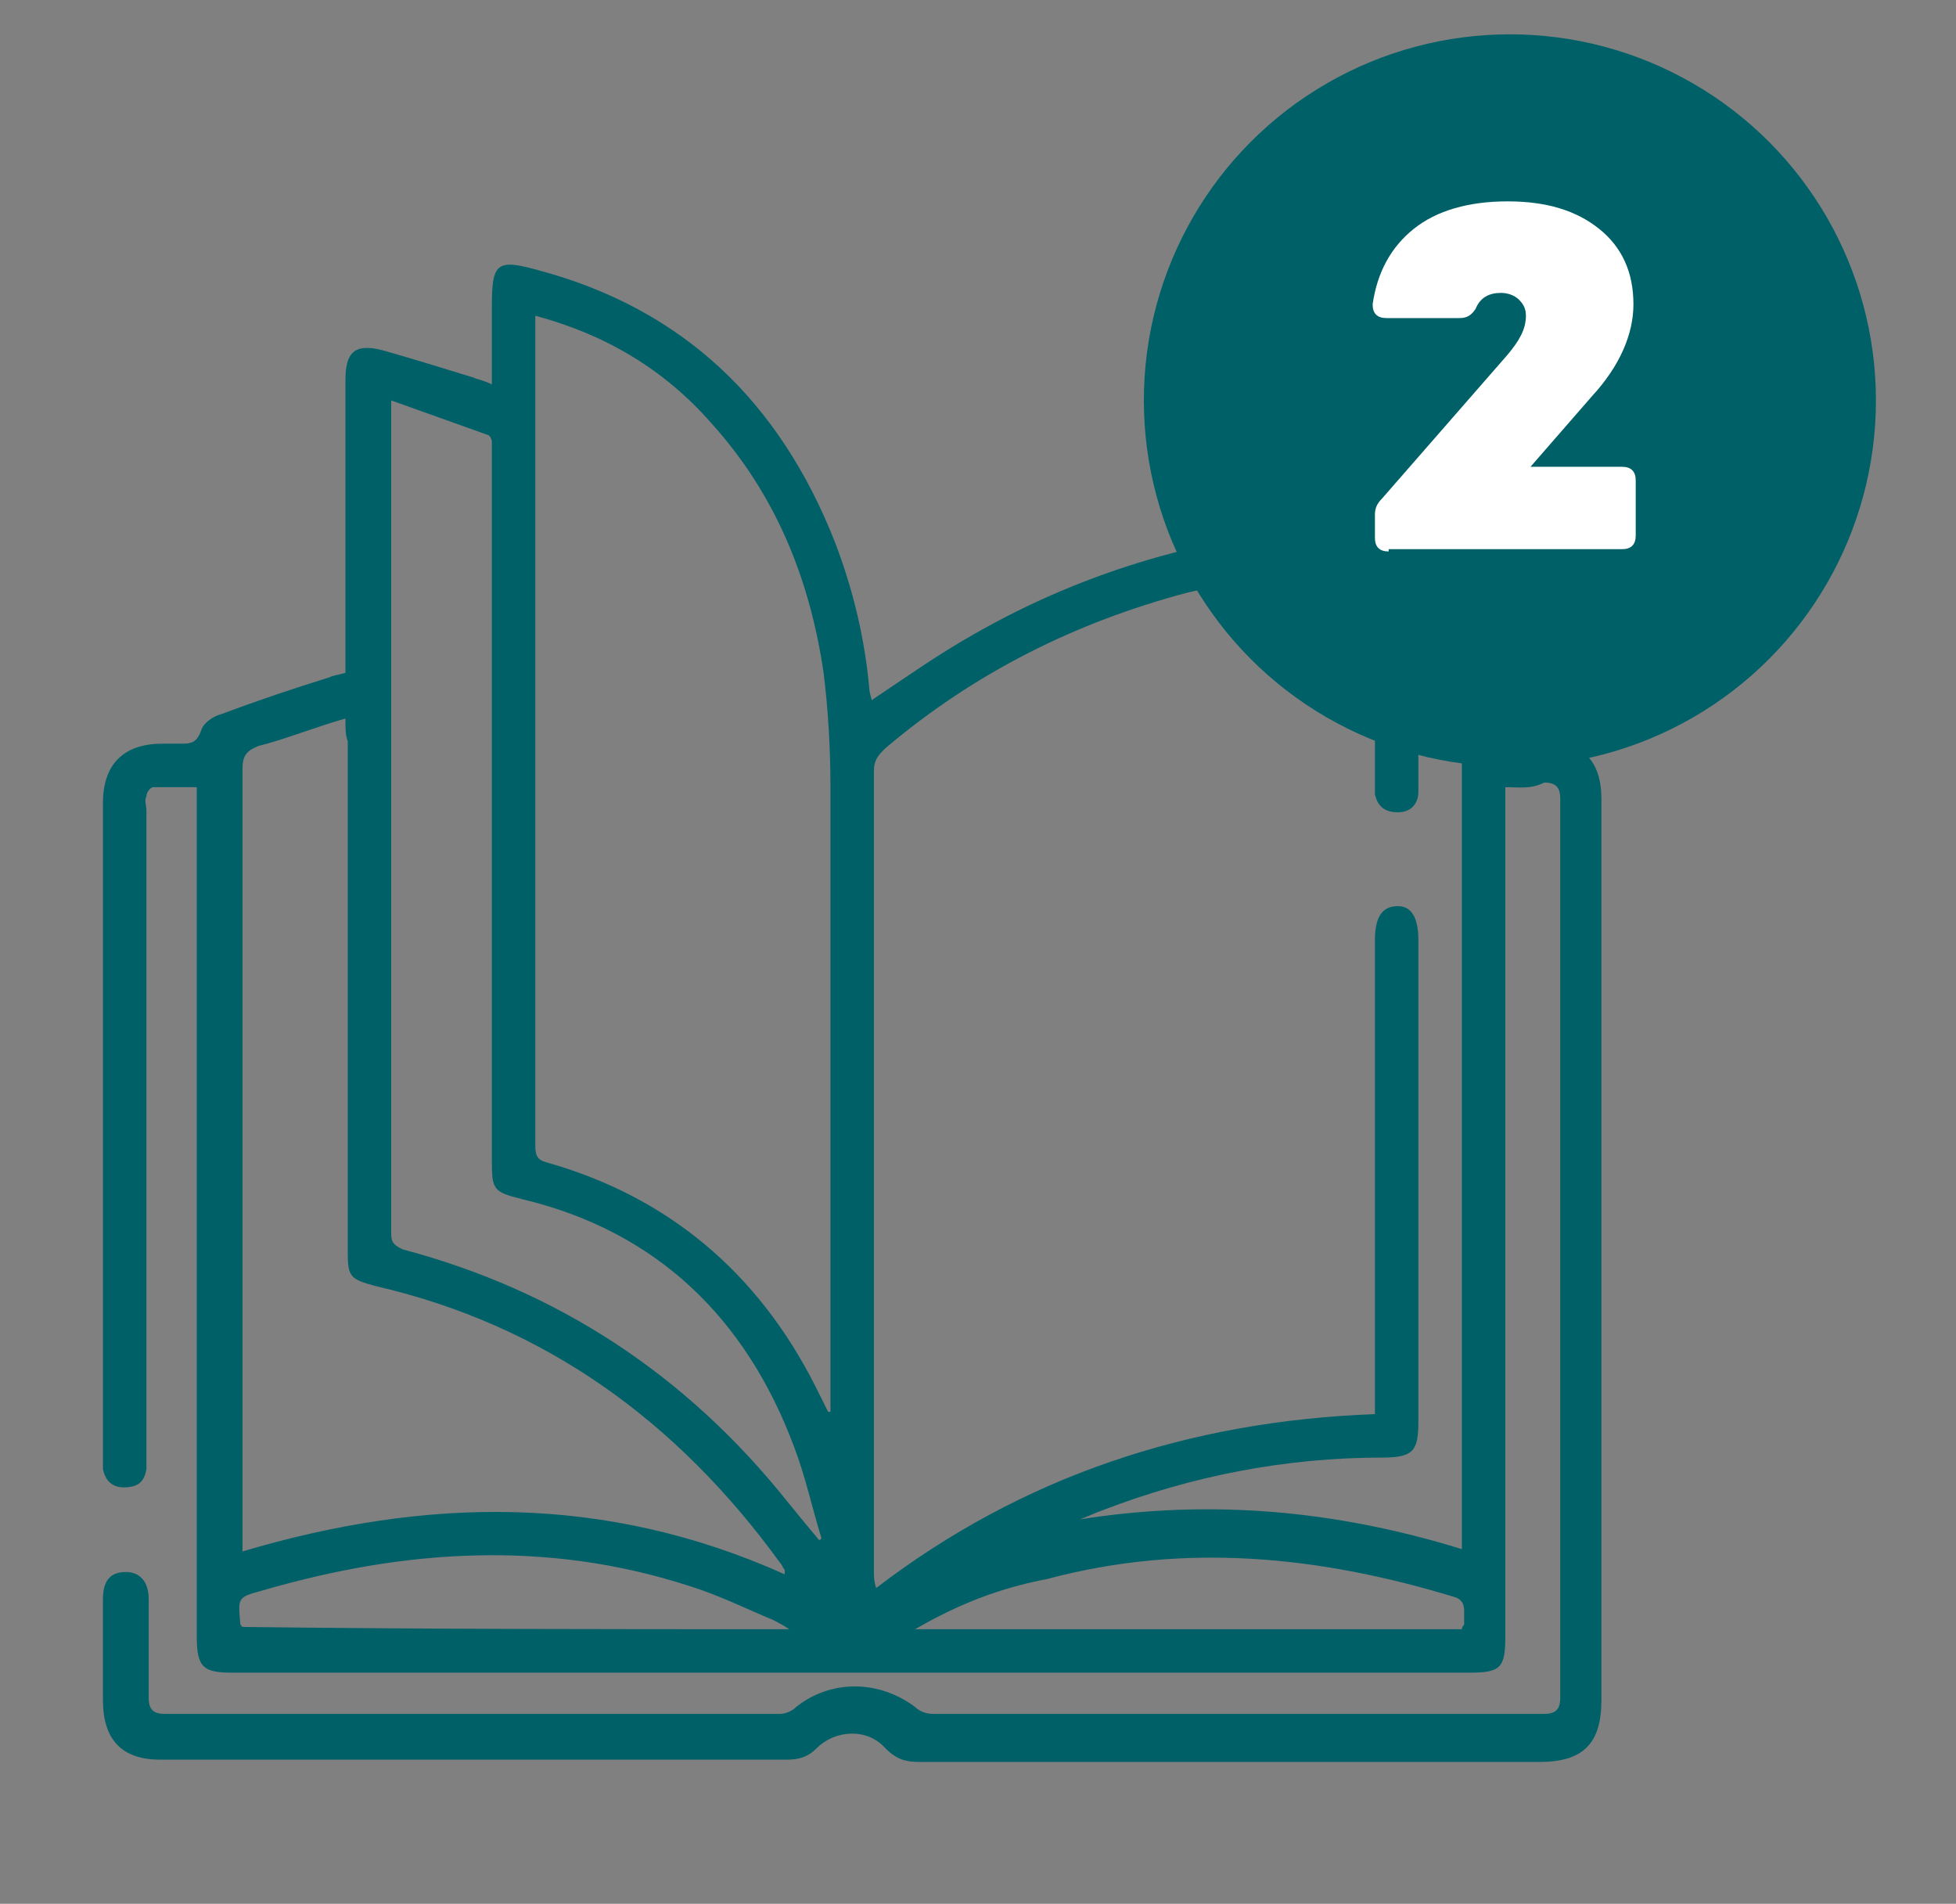
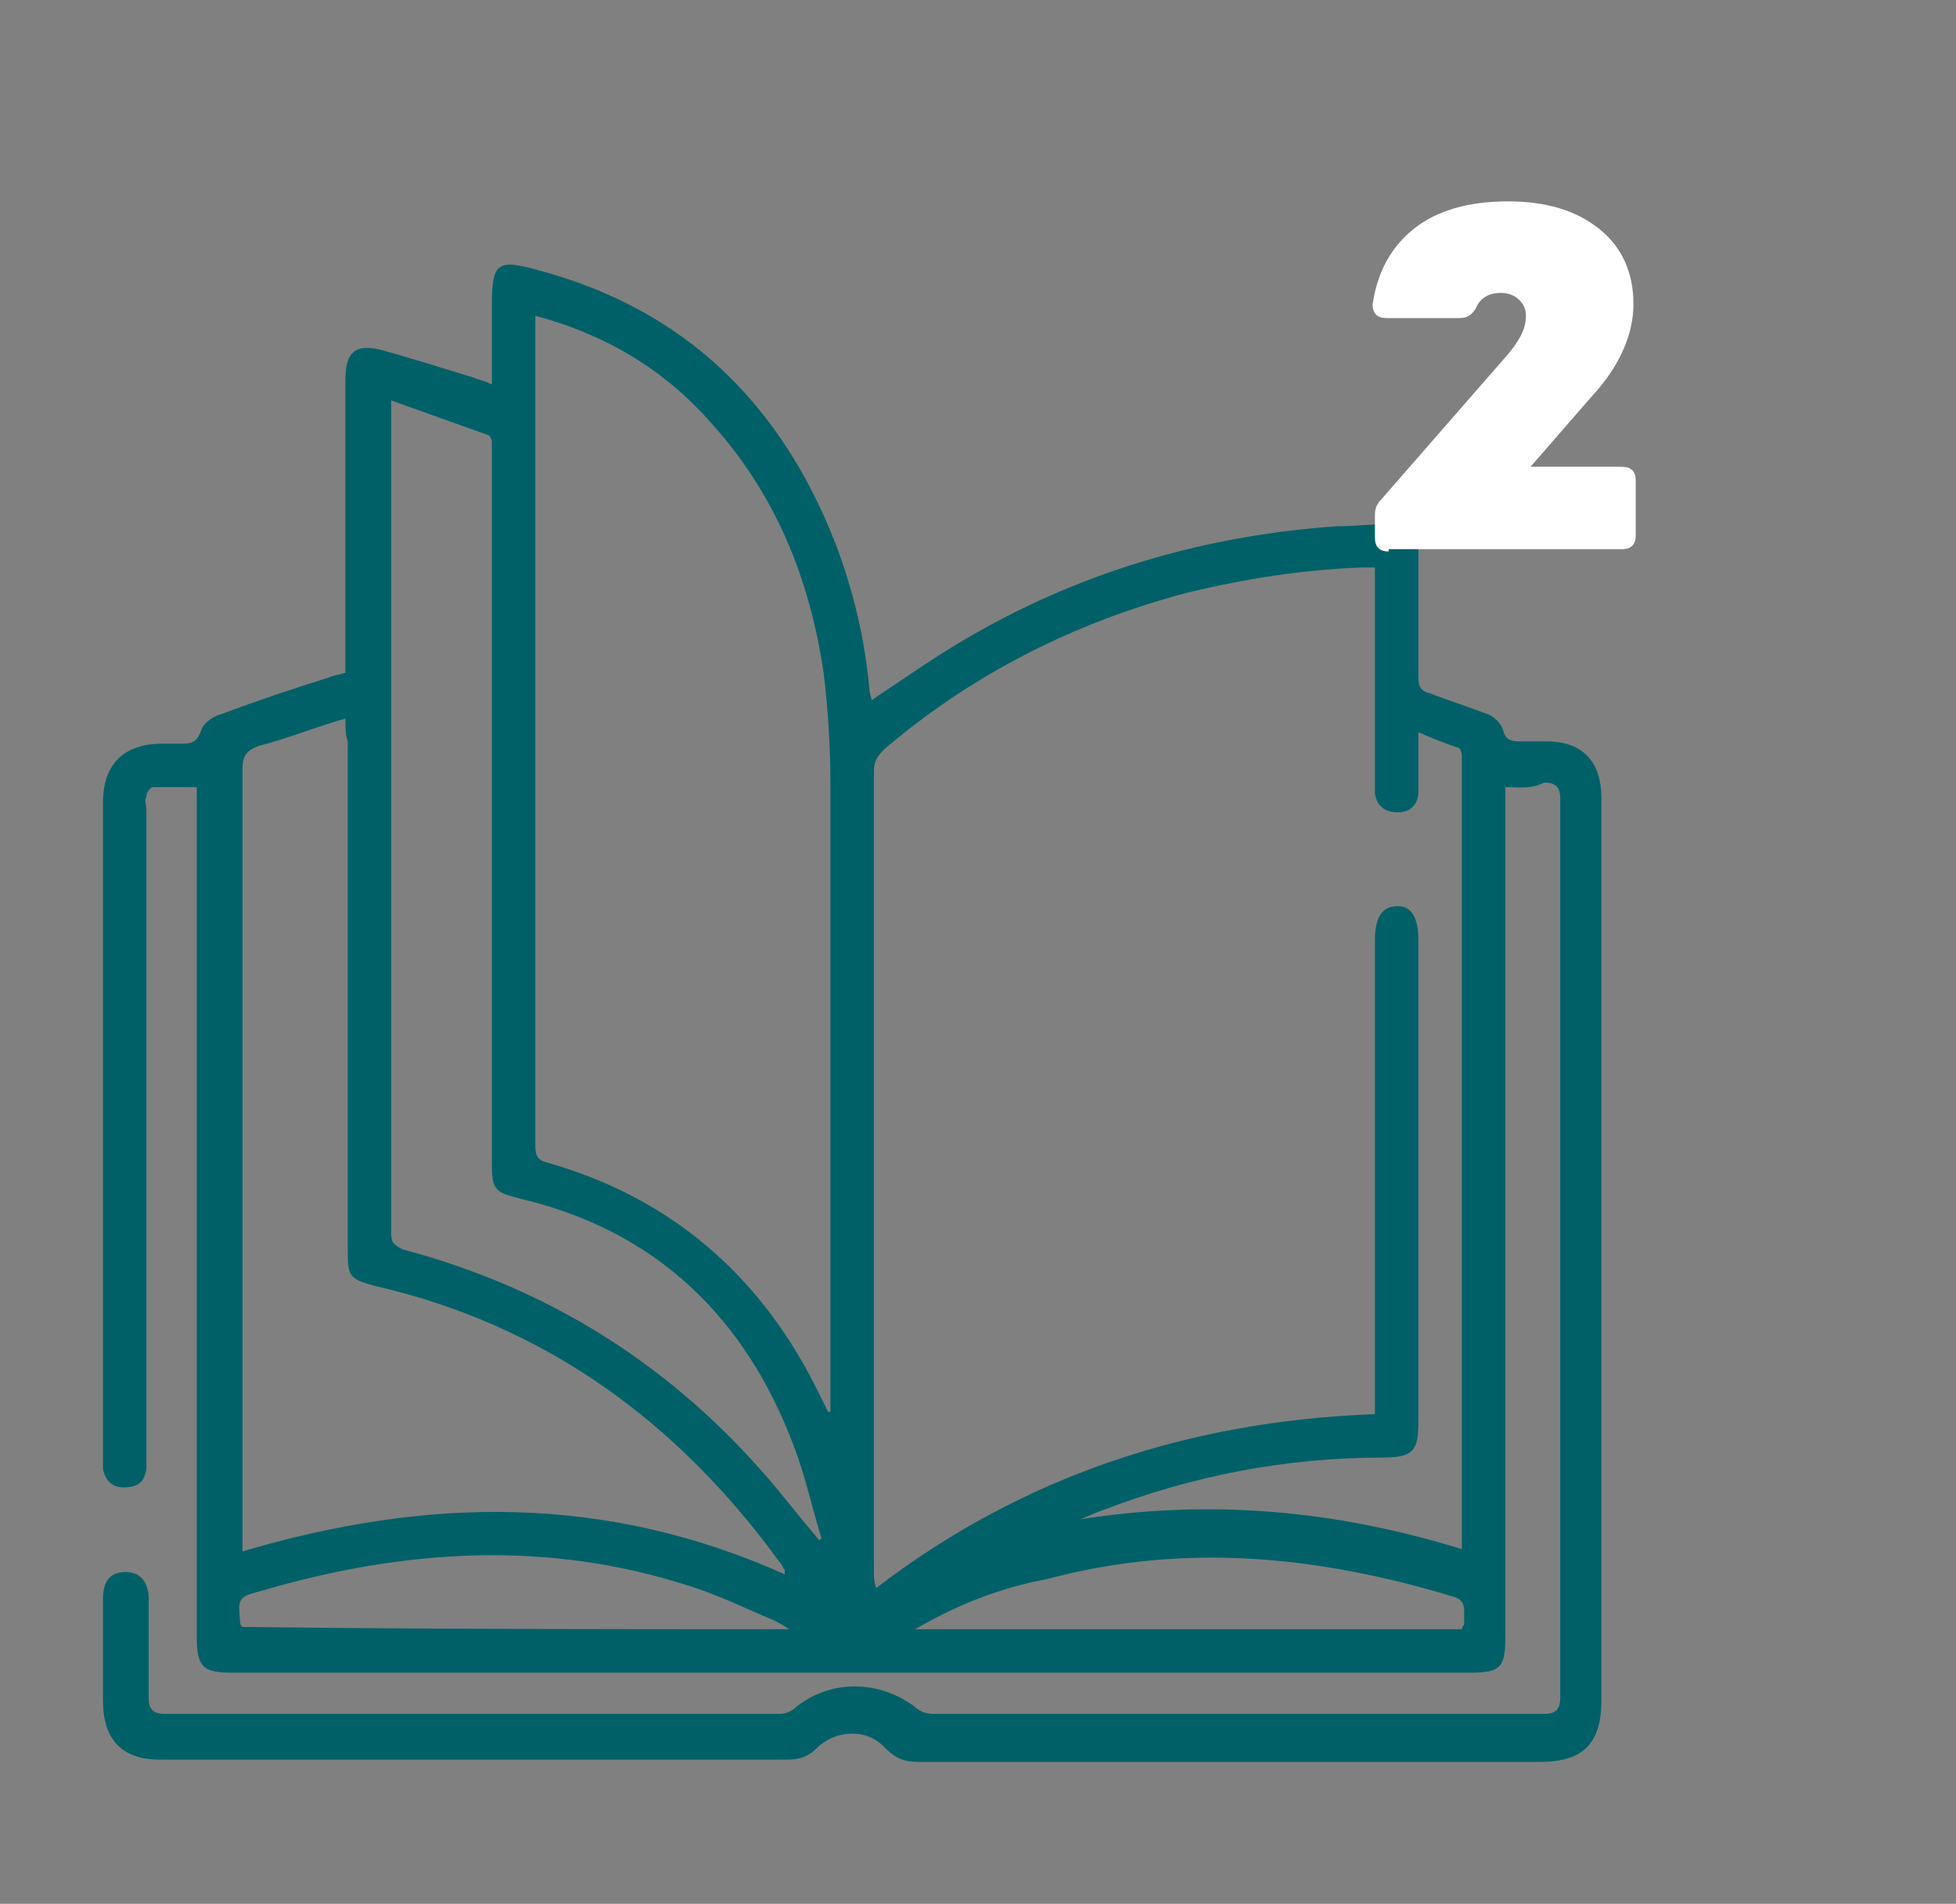
<svg xmlns="http://www.w3.org/2000/svg" version="1.1" id="Capa_1" x="0px" y="0px" width="85.5px" height="83.2px" viewBox="0 0 85.5 83.2" style="enable-background:new 0 0 85.5 83.2;" xml:space="preserve">
  <rect x="0" y="0" width="85.5" height="83.2" fill="#808080" stroke="none" />
  <style type="text/css"> .st0{fill:#006068;} .st1{fill:#FFFFFF;} </style>
  <g>
    <g id="OzTWdq_1_">
      <g>
        <g>
-           <path class="st0" d="M65.8,34.4c0,0.4,0,0.6,0,0.9c0,12.1,0,24.1,0,36.2c0,1.4-0.2,1.6-1.6,1.6c-18,0-36,0-54,0 c-1.3,0-1.6-0.2-1.6-1.6c0-12.1,0-24.1,0-36.2c0-0.3,0-0.6,0-0.9c-0.7,0-1.3,0-1.9,0c-0.1,0-0.3,0.2-0.3,0.4 c-0.1,0.2,0,0.4,0,0.6c0,9.4,0,18.7,0,28.1c0,0.2,0,0.5,0,0.7C6.3,64.8,6,65,5.4,65c-0.5,0-0.8-0.3-0.9-0.8c0-0.2,0-0.4,0-0.6 c0-9.5,0-19,0-28.5c0-1.7,0.9-2.6,2.6-2.6c0.3,0,0.6,0,0.8,0c0.4,0,0.7,0,0.9-0.6c0.1-0.3,0.5-0.6,0.9-0.7 c1.6-0.6,3.1-1.1,4.7-1.6c0.2-0.1,0.4-0.1,0.7-0.2c0-0.3,0-0.5,0-0.8c0-4,0-8,0-12c0-1.2,0.4-1.6,1.6-1.3c1.4,0.4,2.7,0.8,4,1.2 c0.2,0.1,0.4,0.1,0.8,0.3c0-1.2,0-2.3,0-3.4c0-1.9,0.2-2.1,2-1.6c6.4,1.7,10.6,5.8,13,11.9c0.8,2.1,1.3,4.2,1.5,6.4 c0,0.2,0.1,0.4,0.1,0.5c1.5-1,2.9-2,4.5-2.9c4.9-2.8,10.2-4.3,15.8-4.7c0.8,0,1.6-0.1,2.4-0.1c0.8,0,1.2,0.3,1.2,1.2 c0,1.8,0,3.7,0,5.5c0,0.4,0.1,0.6,0.5,0.7c0.8,0.3,1.7,0.6,2.5,0.9c0.3,0.1,0.6,0.4,0.7,0.7c0.1,0.4,0.3,0.5,0.7,0.5 c0.4,0,0.8,0,1.2,0c1.6,0,2.4,0.9,2.4,2.5c0,8.8,0,17.7,0,26.5c0,4.3,0,8.6,0,12.9c0,1.9-0.8,2.7-2.7,2.7c-9,0-18.1,0-27.1,0 c-0.6,0-1-0.1-1.5-0.6c-0.8-0.9-2.2-0.8-3,0c-0.4,0.4-0.8,0.5-1.3,0.5c-9.1,0-18.3,0-27.4,0c-1.7,0-2.5-0.9-2.5-2.6 c0-1.5,0-2.9,0-4.4c0-0.8,0.3-1.2,1-1.2c0.6,0,1,0.4,1,1.2c0,1.5,0,2.9,0,4.3c0,0.5,0.2,0.7,0.7,0.7c9,0,17.9,0,26.9,0 c0.2,0,0.5-0.1,0.7-0.3c1.5-1.2,3.6-1.2,5.2,0c0.2,0.2,0.5,0.3,0.8,0.3c8.9,0,17.8,0,26.7,0c0.5,0,0.7-0.2,0.7-0.7 c0-13.1,0-26.2,0-39.3c0-0.5-0.2-0.7-0.7-0.7C66.9,34.5,66.4,34.4,65.8,34.4z M60.1,61.8c0-0.4,0-0.6,0-0.9c0-6.6,0-13.2,0-19.8 c0-1,0.3-1.5,1-1.5c0.6,0,0.9,0.5,0.9,1.5c0,7,0,14,0,21c0,1.3-0.2,1.6-1.6,1.6c-4.2,0-8.3,0.8-12.2,2.3c-0.3,0.1-0.7,0.3-1,0.4 c5.7-0.9,11.2-0.4,16.7,1.3c0-0.4,0-0.6,0-0.9c0-11.1,0-22.2,0-33.3c0-0.2,0-0.3,0-0.5c0-0.1-0.1-0.3-0.1-0.3 c-0.6-0.2-1.1-0.4-1.8-0.7c0,1,0,1.8,0,2.6c0,0.5-0.3,0.9-0.9,0.9c-0.6,0-0.9-0.3-1-0.8c0-0.2,0-0.4,0-0.6c0-2.8,0-5.7,0-8.5 c0-0.2,0-0.5,0-0.8c-0.3,0-0.5,0-0.6,0c-2.6,0.1-5.1,0.5-7.6,1.1c-4.9,1.3-9.3,3.5-13.2,6.8c-0.3,0.3-0.5,0.5-0.5,1 c0,11.7,0,23.3,0,35c0,0.2,0,0.4,0.1,0.7C44.7,64.5,52,62.1,60.1,61.8z M23.4,13.8c0,0.2,0,0.4,0,0.5c0,11.9,0,23.8,0,35.8 c0,0.4,0.1,0.6,0.5,0.7c5.3,1.5,9.2,4.8,11.7,9.7c0.2,0.4,0.4,0.8,0.6,1.2c0,0,0.1,0,0.1,0c0-0.2,0-0.5,0-0.7 c0-8.9,0-17.7,0-26.6c0-1.7-0.1-3.4-0.3-5c-0.6-4.1-2.1-7.8-4.9-10.9C29,16.1,26.4,14.6,23.4,13.8z M15.1,31.4 c-1.4,0.4-2.6,0.9-3.8,1.2c-0.5,0.2-0.7,0.4-0.7,1c0,11.1,0,22.3,0,33.4c0,0.2,0,0.5,0,0.8c8.1-2.4,15.9-2.5,23.7,1 c0-0.1,0-0.2,0-0.2c-0.1-0.1-0.1-0.2-0.2-0.3c-4.5-6.2-10.3-10.4-17.7-12.1c-1.1-0.3-1.2-0.4-1.2-1.5c0-7.4,0-14.8,0-22.3 C15.1,32.1,15.1,31.9,15.1,31.4z M35.8,67.3c0,0,0.1,0,0.1-0.1c-0.4-1.3-0.7-2.7-1.2-4c-2.1-5.6-6-9.4-11.9-10.8 c-1.2-0.3-1.3-0.4-1.3-1.6c0-10.3,0-20.6,0-30.9c0-0.2,0-0.4,0-0.6c0-0.1-0.1-0.3-0.2-0.3c-1.4-0.5-2.8-1-4.2-1.5 c0,0.3,0,0.4,0,0.5c0,12,0,23.9,0,35.9c0,0.4,0.1,0.5,0.5,0.7c6.8,1.8,12.4,5.5,16.8,11C34.8,66.1,35.3,66.7,35.8,67.3z M40,71.2c8.1,0,16,0,23.9,0c0-0.1,0.1-0.2,0.1-0.2c0-0.2,0-0.4,0-0.6c0-0.3-0.1-0.5-0.4-0.6c-5.9-1.8-11.8-2.4-17.8-0.8 C43.7,69.4,41.9,70.1,40,71.2z M34.5,71.2c-0.3-0.2-0.5-0.3-0.7-0.4c-1.2-0.5-2.4-1.1-3.7-1.5c-6.2-2-12.4-1.6-18.6,0.2 c-1.1,0.3-1.1,0.3-1,1.4c0,0.1,0,0.1,0.1,0.2C18.6,71.2,26.5,71.2,34.5,71.2z" />
+           <path class="st0" d="M65.8,34.4c0,0.4,0,0.6,0,0.9c0,12.1,0,24.1,0,36.2c0,1.4-0.2,1.6-1.6,1.6c-18,0-36,0-54,0 c-1.3,0-1.6-0.2-1.6-1.6c0-12.1,0-24.1,0-36.2c0-0.3,0-0.6,0-0.9c-0.7,0-1.3,0-1.9,0c-0.1,0-0.3,0.2-0.3,0.4 c-0.1,0.2,0,0.4,0,0.6c0,9.4,0,18.7,0,28.1c0,0.2,0,0.5,0,0.7C6.3,64.8,6,65,5.4,65c-0.5,0-0.8-0.3-0.9-0.8c0-0.2,0-0.4,0-0.6 c0-9.5,0-19,0-28.5c0-1.7,0.9-2.6,2.6-2.6c0.3,0,0.6,0,0.8,0c0.4,0,0.7,0,0.9-0.6c0.1-0.3,0.5-0.6,0.9-0.7 c1.6-0.6,3.1-1.1,4.7-1.6c0.2-0.1,0.4-0.1,0.7-0.2c0-0.3,0-0.5,0-0.8c0-4,0-8,0-12c0-1.2,0.4-1.6,1.6-1.3c1.4,0.4,2.7,0.8,4,1.2 c0.2,0.1,0.4,0.1,0.8,0.3c0-1.2,0-2.3,0-3.4c0-1.9,0.2-2.1,2-1.6c6.4,1.7,10.6,5.8,13,11.9c0.8,2.1,1.3,4.2,1.5,6.4 c0,0.2,0.1,0.4,0.1,0.5c1.5-1,2.9-2,4.5-2.9c4.9-2.8,10.2-4.3,15.8-4.7c0.8,0,1.6-0.1,2.4-0.1c0.8,0,1.2,0.3,1.2,1.2 c0,1.8,0,3.7,0,5.5c0,0.4,0.1,0.6,0.5,0.7c0.8,0.3,1.7,0.6,2.5,0.9c0.3,0.1,0.6,0.4,0.7,0.7c0.1,0.4,0.3,0.5,0.7,0.5 c0.4,0,0.8,0,1.2,0c1.6,0,2.4,0.9,2.4,2.5c0,8.8,0,17.7,0,26.5c0,4.3,0,8.6,0,12.9c0,1.9-0.8,2.7-2.7,2.7c-9,0-18.1,0-27.1,0 c-0.6,0-1-0.1-1.5-0.6c-0.8-0.9-2.2-0.8-3,0c-0.4,0.4-0.8,0.5-1.3,0.5c-9.1,0-18.3,0-27.4,0c-1.7,0-2.5-0.9-2.5-2.6 c0-1.5,0-2.9,0-4.4c0-0.8,0.3-1.2,1-1.2c0.6,0,1,0.4,1,1.2c0,1.5,0,2.9,0,4.3c0,0.5,0.2,0.7,0.7,0.7c9,0,17.9,0,26.9,0 c0.2,0,0.5-0.1,0.7-0.3c1.5-1.2,3.6-1.2,5.2,0c0.2,0.2,0.5,0.3,0.8,0.3c8.9,0,17.8,0,26.7,0c0.5,0,0.7-0.2,0.7-0.7 c0-13.1,0-26.2,0-39.3c0-0.5-0.2-0.7-0.7-0.7C66.9,34.5,66.4,34.4,65.8,34.4z M60.1,61.8c0-0.4,0-0.6,0-0.9c0-6.6,0-13.2,0-19.8 c0-1,0.3-1.5,1-1.5c0.6,0,0.9,0.5,0.9,1.5c0,7,0,14,0,21c0,1.3-0.2,1.6-1.6,1.6c-4.2,0-8.3,0.8-12.2,2.3c-0.3,0.1-0.7,0.3-1,0.4 c5.7-0.9,11.2-0.4,16.7,1.3c0-0.4,0-0.6,0-0.9c0-11.1,0-22.2,0-33.3c0-0.2,0-0.3,0-0.5c0-0.1-0.1-0.3-0.1-0.3 c-0.6-0.2-1.1-0.4-1.8-0.7c0,1,0,1.8,0,2.6c0,0.5-0.3,0.9-0.9,0.9c-0.6,0-0.9-0.3-1-0.8c0-0.2,0-0.4,0-0.6c0-2.8,0-5.7,0-8.5 c0-0.2,0-0.5,0-0.8c-0.3,0-0.5,0-0.6,0c-2.6,0.1-5.1,0.5-7.6,1.1c-4.9,1.3-9.3,3.5-13.2,6.8c-0.3,0.3-0.5,0.5-0.5,1 c0,11.7,0,23.3,0,35c0,0.2,0,0.4,0.1,0.7C44.7,64.5,52,62.1,60.1,61.8z M23.4,13.8c0,0.2,0,0.4,0,0.5c0,11.9,0,23.8,0,35.8 c0,0.4,0.1,0.6,0.5,0.7c5.3,1.5,9.2,4.8,11.7,9.7c0.2,0.4,0.4,0.8,0.6,1.2c0,0,0.1,0,0.1,0c0-0.2,0-0.5,0-0.7 c0-8.9,0-17.7,0-26.6c0-1.7-0.1-3.4-0.3-5c-0.6-4.1-2.1-7.8-4.9-10.9C29,16.1,26.4,14.6,23.4,13.8z M15.1,31.4 c-1.4,0.4-2.6,0.9-3.8,1.2c-0.5,0.2-0.7,0.4-0.7,1c0,11.1,0,22.3,0,33.4c0,0.2,0,0.5,0,0.8c8.1-2.4,15.9-2.5,23.7,1 c0-0.1,0-0.2,0-0.2c-0.1-0.1-0.1-0.2-0.2-0.3c-4.5-6.2-10.3-10.4-17.7-12.1c-1.1-0.3-1.2-0.4-1.2-1.5c0-7.4,0-14.8,0-22.3 C15.1,32.1,15.1,31.9,15.1,31.4z M35.8,67.3c0,0,0.1,0,0.1-0.1c-0.4-1.3-0.7-2.7-1.2-4c-2.1-5.6-6-9.4-11.9-10.8 c-1.2-0.3-1.3-0.4-1.3-1.6c0-10.3,0-20.6,0-30.9c0-0.2,0-0.4,0-0.6c0-0.1-0.1-0.3-0.2-0.3c-1.4-0.5-2.8-1-4.2-1.5 c0,0.3,0,0.4,0,0.5c0,12,0,23.9,0,35.9c0,0.4,0.1,0.5,0.5,0.7c6.8,1.8,12.4,5.5,16.8,11C34.8,66.1,35.3,66.7,35.8,67.3z M40,71.2c8.1,0,16,0,23.9,0c0-0.1,0.1-0.2,0.1-0.2c0-0.2,0-0.4,0-0.6c0-0.3-0.1-0.5-0.4-0.6c-5.9-1.8-11.8-2.4-17.8-0.8 C43.7,69.4,41.9,70.1,40,71.2M34.5,71.2c-0.3-0.2-0.5-0.3-0.7-0.4c-1.2-0.5-2.4-1.1-3.7-1.5c-6.2-2-12.4-1.6-18.6,0.2 c-1.1,0.3-1.1,0.3-1,1.4c0,0.1,0,0.1,0.1,0.2C18.6,71.2,26.5,71.2,34.5,71.2z" />
        </g>
      </g>
    </g>
-     <circle class="st0" cx="66" cy="17.5" r="16" />
    <g>
      <path class="st1" d="M60.7,24.1c-0.4,0-0.6-0.2-0.6-0.6v-1c0-0.3,0.1-0.5,0.3-0.7l5.5-6.3c0.5-0.6,0.8-1.1,0.8-1.7 c0-0.3-0.1-0.5-0.3-0.7c-0.2-0.2-0.5-0.3-0.8-0.3c-0.5,0-0.9,0.2-1.1,0.7c-0.2,0.3-0.4,0.4-0.7,0.4h-3.2c-0.4,0-0.6-0.2-0.6-0.6 c0.2-1.4,0.8-2.5,1.8-3.3c1-0.8,2.4-1.2,4.1-1.2c1.7,0,3,0.4,4,1.2s1.5,1.9,1.5,3.3c0,1.3-0.6,2.7-1.8,4l-2.7,3.1h4 c0.4,0,0.6,0.2,0.6,0.6v2.4c0,0.4-0.2,0.6-0.6,0.6H60.7z" />
    </g>
  </g>
</svg>